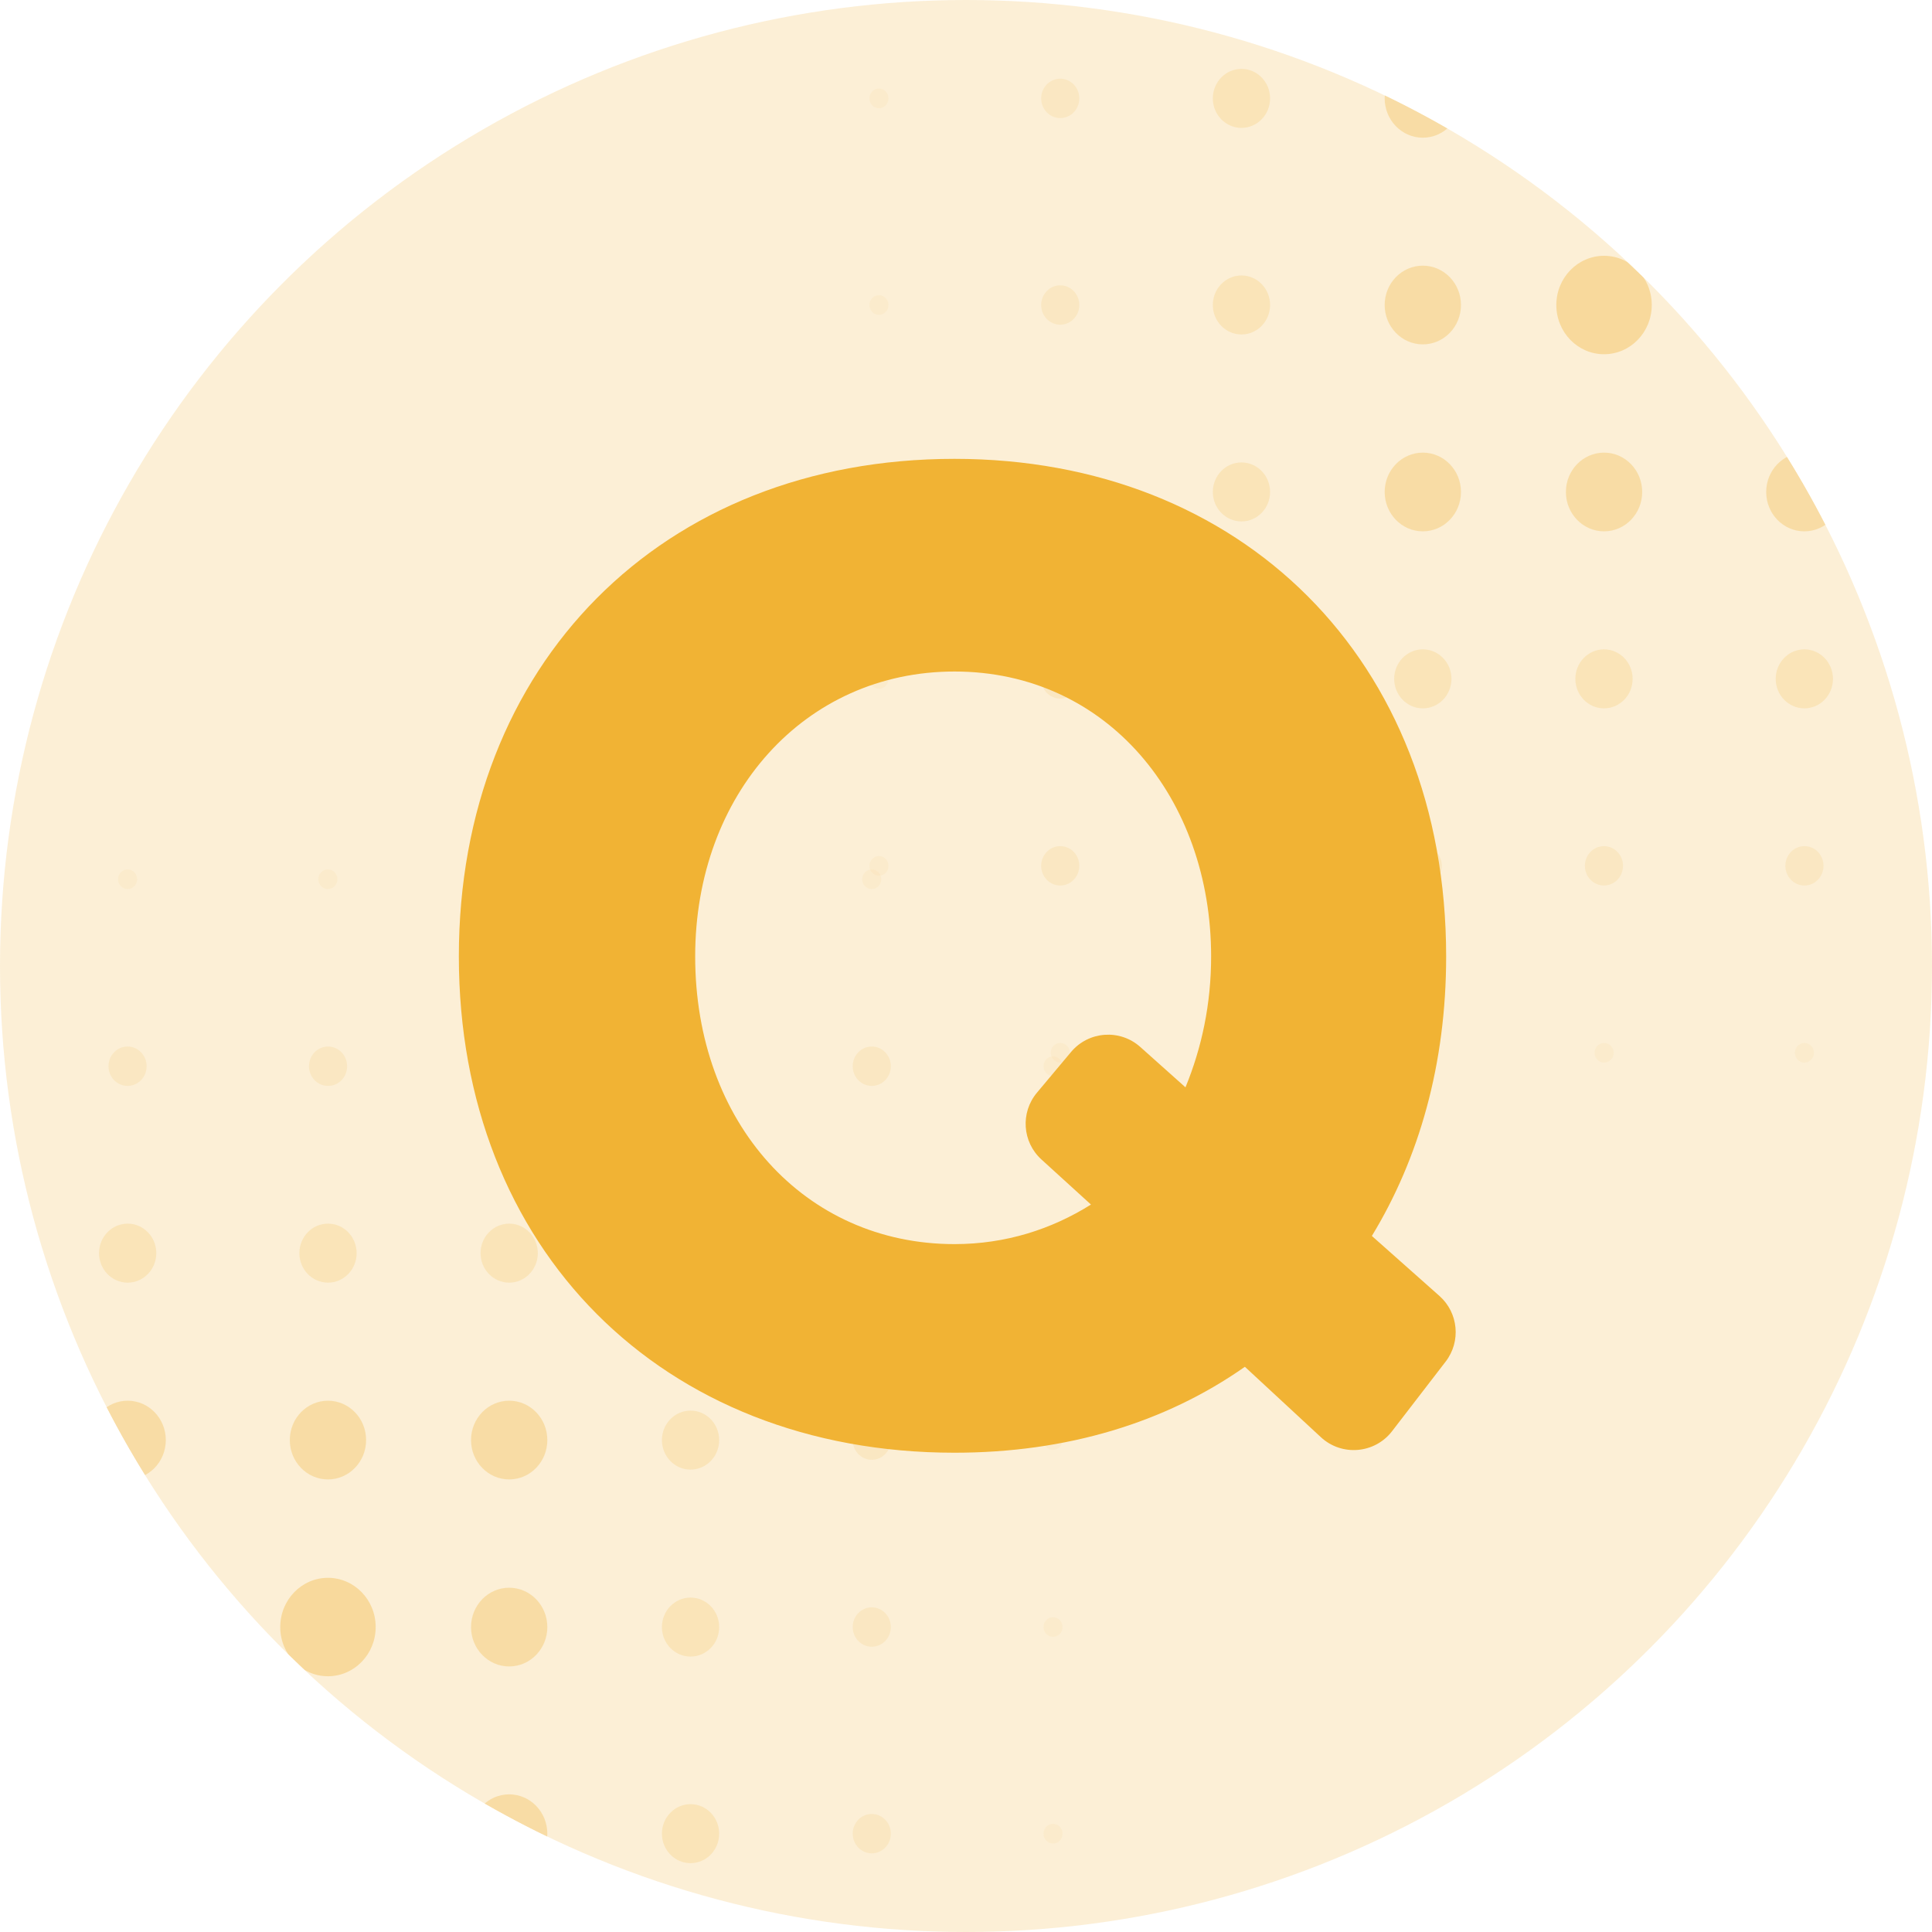
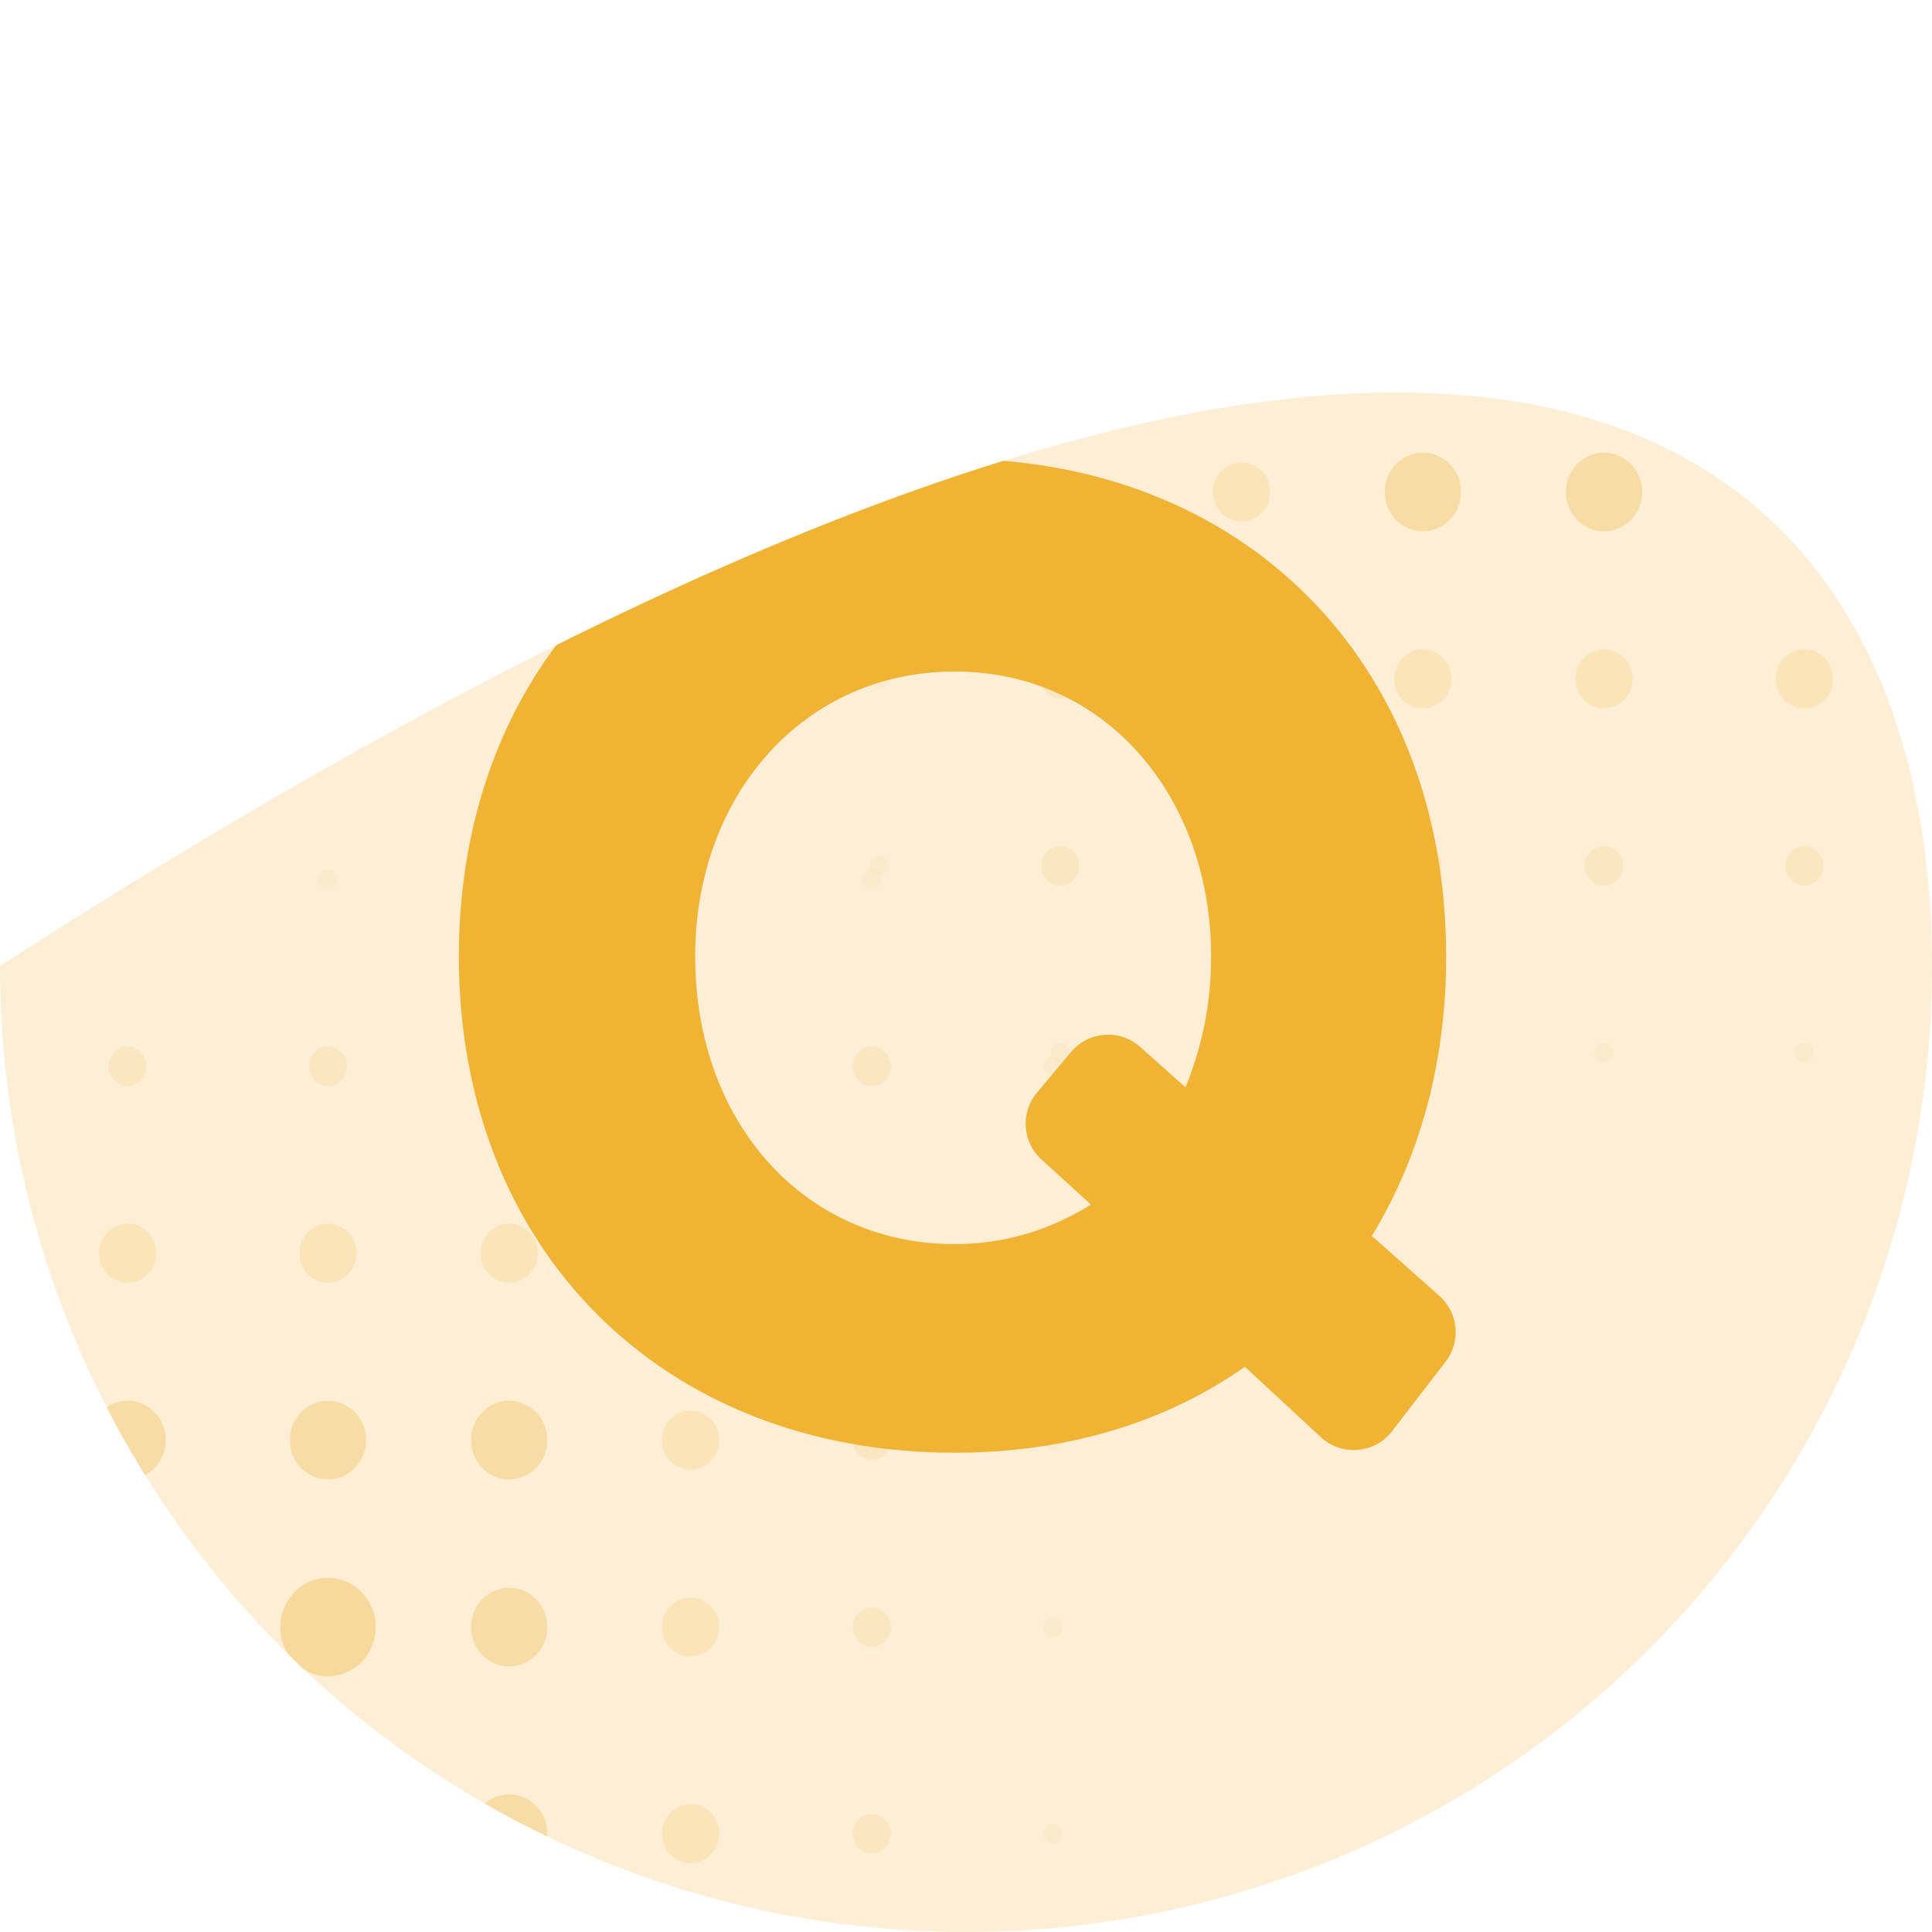
<svg xmlns="http://www.w3.org/2000/svg" width="40" height="40" viewBox="0 0 40 40" fill="none">
  <g clip-path="url(#clip0_1050_70077)">
    <circle opacity="0.2" cx="20" cy="20" r="20" fill="#F1B334" />
    <g opacity="0.6">
      <ellipse opacity="0.1" rx="0.198" ry="0.204" transform="matrix(-1 0 0 1 37.358 21.797)" fill="#F1B334" />
      <ellipse opacity="0.1" rx="0.198" ry="0.204" transform="matrix(-1 0 0 1 33.211 21.797)" fill="#F1B334" />
      <ellipse opacity="0.1" rx="0.198" ry="0.204" transform="matrix(-1 0 0 1 29.457 21.797)" fill="#F1B334" />
      <ellipse opacity="0.1" rx="0.198" ry="0.204" transform="matrix(-1 0 0 1 25.706 21.797)" fill="#F1B334" />
      <ellipse opacity="0.1" rx="0.198" ry="0.204" transform="matrix(-1 0 0 1 21.952 21.797)" fill="#F1B334" />
      <ellipse opacity="0.2" rx="0.395" ry="0.408" transform="matrix(-1 0 0 1 37.359 17.926)" fill="#F1B334" />
      <ellipse opacity="0.2" rx="0.395" ry="0.408" transform="matrix(-1 0 0 1 33.208 17.926)" fill="#F1B334" />
      <ellipse opacity="0.2" rx="0.395" ry="0.408" transform="matrix(-1 0 0 1 29.457 17.926)" fill="#F1B334" />
      <ellipse opacity="0.2" rx="0.395" ry="0.408" transform="matrix(-1 0 0 1 25.703 17.926)" fill="#F1B334" />
      <ellipse opacity="0.2" rx="0.395" ry="0.408" transform="matrix(-1 0 0 1 21.951 17.926)" fill="#F1B334" />
      <ellipse opacity="0.1" rx="0.198" ry="0.204" transform="matrix(-1 0 0 1 18.198 17.927)" fill="#F1B334" />
      <ellipse opacity="0.3" rx="0.593" ry="0.611" transform="matrix(-1 0 0 1 37.357 14.055)" fill="#F1B334" />
      <ellipse opacity="0.3" rx="0.593" ry="0.611" transform="matrix(-1 0 0 1 33.209 14.055)" fill="#F1B334" />
      <ellipse opacity="0.3" rx="0.593" ry="0.611" transform="matrix(-1 0 0 1 29.458 14.055)" fill="#F1B334" />
      <ellipse opacity="0.3" rx="0.593" ry="0.611" transform="matrix(-1 0 0 1 25.703 14.055)" fill="#F1B334" />
      <ellipse opacity="0.2" rx="0.395" ry="0.408" transform="matrix(-1 0 0 1 21.951 14.056)" fill="#F1B334" />
      <ellipse opacity="0.1" rx="0.198" ry="0.204" transform="matrix(-1 0 0 1 18.198 14.056)" fill="#F1B334" />
-       <ellipse opacity="0.5" rx="0.79" ry="0.815" transform="matrix(-1 0 0 1 37.357 10.186)" fill="#F1B334" />
      <ellipse opacity="0.5" rx="0.79" ry="0.815" transform="matrix(-1 0 0 1 33.21 10.186)" fill="#F1B334" />
      <ellipse opacity="0.5" rx="0.79" ry="0.815" transform="matrix(-1 0 0 1 29.458 10.186)" fill="#F1B334" />
      <ellipse opacity="0.3" rx="0.593" ry="0.611" transform="matrix(-1 0 0 1 25.703 10.185)" fill="#F1B334" />
      <ellipse opacity="0.2" rx="0.395" ry="0.408" transform="matrix(-1 0 0 1 21.951 10.185)" fill="#F1B334" />
      <ellipse opacity="0.1" rx="0.198" ry="0.204" transform="matrix(-1 0 0 1 18.198 10.185)" fill="#F1B334" />
      <ellipse opacity="0.5" rx="0.79" ry="0.815" transform="matrix(-1 0 0 1 37.357 6.315)" fill="#F1B334" />
      <ellipse opacity="0.6" rx="0.988" ry="1.019" transform="matrix(-1 0 0 1 33.21 6.315)" fill="#F1B334" />
      <ellipse opacity="0.5" rx="0.79" ry="0.815" transform="matrix(-1 0 0 1 29.458 6.315)" fill="#F1B334" />
      <ellipse opacity="0.3" rx="0.593" ry="0.611" transform="matrix(-1 0 0 1 25.703 6.314)" fill="#F1B334" />
      <ellipse opacity="0.2" rx="0.395" ry="0.408" transform="matrix(-1 0 0 1 21.951 6.315)" fill="#F1B334" />
      <ellipse opacity="0.1" rx="0.198" ry="0.204" transform="matrix(-1 0 0 1 18.198 6.315)" fill="#F1B334" />
      <ellipse opacity="0.5" rx="0.79" ry="0.815" transform="matrix(-1 0 0 1 37.357 2.036)" fill="#F1B334" />
      <ellipse opacity="0.5" rx="0.79" ry="0.815" transform="matrix(-1 0 0 1 33.21 2.036)" fill="#F1B334" />
      <ellipse opacity="0.5" rx="0.79" ry="0.815" transform="matrix(-1 0 0 1 29.458 2.036)" fill="#F1B334" />
      <ellipse opacity="0.3" rx="0.593" ry="0.611" transform="matrix(-1 0 0 1 25.703 2.037)" fill="#F1B334" />
      <ellipse opacity="0.2" rx="0.395" ry="0.408" transform="matrix(-1 0 0 1 21.951 2.037)" fill="#F1B334" />
      <ellipse opacity="0.1" rx="0.198" ry="0.204" transform="matrix(-1 0 0 1 18.198 2.037)" fill="#F1B334" />
      <ellipse opacity="0.1" rx="0.198" ry="0.204" transform="matrix(1 0 0 -1 2.642 18.204)" fill="#F1B334" />
      <ellipse opacity="0.1" rx="0.198" ry="0.204" transform="matrix(1 0 0 -1 6.789 18.204)" fill="#F1B334" />
      <ellipse opacity="0.1" rx="0.198" ry="0.204" transform="matrix(1 0 0 -1 10.543 18.204)" fill="#F1B334" />
      <ellipse opacity="0.1" rx="0.198" ry="0.204" transform="matrix(1 0 0 -1 14.294 18.204)" fill="#F1B334" />
      <ellipse opacity="0.1" rx="0.198" ry="0.204" transform="matrix(1 0 0 -1 18.048 18.204)" fill="#F1B334" />
      <ellipse opacity="0.2" rx="0.395" ry="0.408" transform="matrix(1 0 0 -1 2.641 22.075)" fill="#F1B334" />
      <ellipse opacity="0.2" rx="0.395" ry="0.408" transform="matrix(1 0 0 -1 6.792 22.075)" fill="#F1B334" />
      <ellipse opacity="0.2" rx="0.395" ry="0.408" transform="matrix(1 0 0 -1 10.543 22.075)" fill="#F1B334" />
-       <ellipse opacity="0.2" rx="0.395" ry="0.408" transform="matrix(1 0 0 -1 14.297 22.075)" fill="#F1B334" />
      <ellipse opacity="0.2" rx="0.395" ry="0.408" transform="matrix(1 0 0 -1 18.049 22.075)" fill="#F1B334" />
      <ellipse opacity="0.1" rx="0.198" ry="0.204" transform="matrix(1 0 0 -1 21.802 22.074)" fill="#F1B334" />
      <ellipse opacity="0.3" rx="0.593" ry="0.611" transform="matrix(1 0 0 -1 2.643 25.945)" fill="#F1B334" />
      <ellipse opacity="0.3" rx="0.593" ry="0.611" transform="matrix(1 0 0 -1 6.791 25.945)" fill="#F1B334" />
      <ellipse opacity="0.3" rx="0.593" ry="0.611" transform="matrix(1 0 0 -1 10.542 25.945)" fill="#F1B334" />
      <ellipse opacity="0.3" rx="0.593" ry="0.611" transform="matrix(1 0 0 -1 14.297 25.945)" fill="#F1B334" />
      <ellipse opacity="0.2" rx="0.395" ry="0.408" transform="matrix(1 0 0 -1 18.049 25.945)" fill="#F1B334" />
      <ellipse opacity="0.1" rx="0.198" ry="0.204" transform="matrix(1 0 0 -1 21.802 25.945)" fill="#F1B334" />
      <ellipse opacity="0.5" rx="0.79" ry="0.815" transform="matrix(1 0 0 -1 2.643 29.815)" fill="#F1B334" />
      <ellipse opacity="0.5" rx="0.79" ry="0.815" transform="matrix(1 0 0 -1 6.79 29.815)" fill="#F1B334" />
      <ellipse opacity="0.5" rx="0.79" ry="0.815" transform="matrix(1 0 0 -1 10.542 29.815)" fill="#F1B334" />
      <ellipse opacity="0.3" rx="0.593" ry="0.611" transform="matrix(1 0 0 -1 14.297 29.816)" fill="#F1B334" />
      <ellipse opacity="0.2" rx="0.395" ry="0.408" transform="matrix(1 0 0 -1 18.049 29.816)" fill="#F1B334" />
      <ellipse opacity="0.1" rx="0.198" ry="0.204" transform="matrix(1 0 0 -1 21.802 29.816)" fill="#F1B334" />
      <ellipse opacity="0.5" rx="0.79" ry="0.815" transform="matrix(1 0 0 -1 2.643 33.687)" fill="#F1B334" />
      <ellipse opacity="0.6" rx="0.988" ry="1.019" transform="matrix(1 0 0 -1 6.79 33.686)" fill="#F1B334" />
      <ellipse opacity="0.5" rx="0.79" ry="0.815" transform="matrix(1 0 0 -1 10.542 33.687)" fill="#F1B334" />
      <ellipse opacity="0.3" rx="0.593" ry="0.611" transform="matrix(1 0 0 -1 14.297 33.687)" fill="#F1B334" />
      <ellipse opacity="0.2" rx="0.395" ry="0.408" transform="matrix(1 0 0 -1 18.049 33.686)" fill="#F1B334" />
      <ellipse opacity="0.1" rx="0.198" ry="0.204" transform="matrix(1 0 0 -1 21.802 33.686)" fill="#F1B334" />
      <ellipse opacity="0.5" rx="0.79" ry="0.815" transform="matrix(1 0 0 -1 2.643 37.965)" fill="#F1B334" />
      <ellipse opacity="0.5" rx="0.79" ry="0.815" transform="matrix(1 0 0 -1 6.79 37.965)" fill="#F1B334" />
      <ellipse opacity="0.5" rx="0.79" ry="0.815" transform="matrix(1 0 0 -1 10.542 37.965)" fill="#F1B334" />
      <ellipse opacity="0.3" rx="0.593" ry="0.611" transform="matrix(1 0 0 -1 14.297 37.964)" fill="#F1B334" />
      <ellipse opacity="0.2" rx="0.395" ry="0.408" transform="matrix(1 0 0 -1 18.049 37.964)" fill="#F1B334" />
      <ellipse opacity="0.1" rx="0.198" ry="0.204" transform="matrix(1 0 0 -1 21.802 37.964)" fill="#F1B334" />
    </g>
    <path d="M29.931 28.19C30.251 27.774 30.195 27.181 29.803 26.832L28.403 25.589C29.381 23.98 29.941 22.032 29.941 19.802C29.941 13.649 25.69 9.5 19.762 9.5C13.694 9.5 9.5 13.762 9.5 19.802C9.5 25.843 13.694 30.077 19.762 30.077C22.083 30.077 24.125 29.456 25.774 28.298L27.348 29.756C27.779 30.155 28.461 30.098 28.82 29.633L29.931 28.19ZM14.393 19.802C14.393 16.444 16.659 13.903 19.762 13.903C22.922 13.903 25.075 16.528 25.075 19.802C25.075 20.79 24.88 21.694 24.544 22.512L23.608 21.676C23.187 21.3 22.538 21.347 22.175 21.78L21.468 22.624C21.124 23.035 21.165 23.644 21.561 24.005L22.587 24.939C21.776 25.448 20.825 25.758 19.762 25.758C16.659 25.758 14.393 23.246 14.393 19.802Z" fill="#F1B334" />
  </g>
  <defs>
    <clipPath id="clip0_1050_70077">
-       <path d="M0 20C0 8.954 8.954 0 20 0C31.046 0 40 8.954 40 20C40 31.046 31.046 40 20 40C8.954 40 0 31.046 0 20Z" fill="white" />
+       <path d="M0 20C31.046 0 40 8.954 40 20C40 31.046 31.046 40 20 40C8.954 40 0 31.046 0 20Z" fill="white" />
    </clipPath>
  </defs>
</svg>